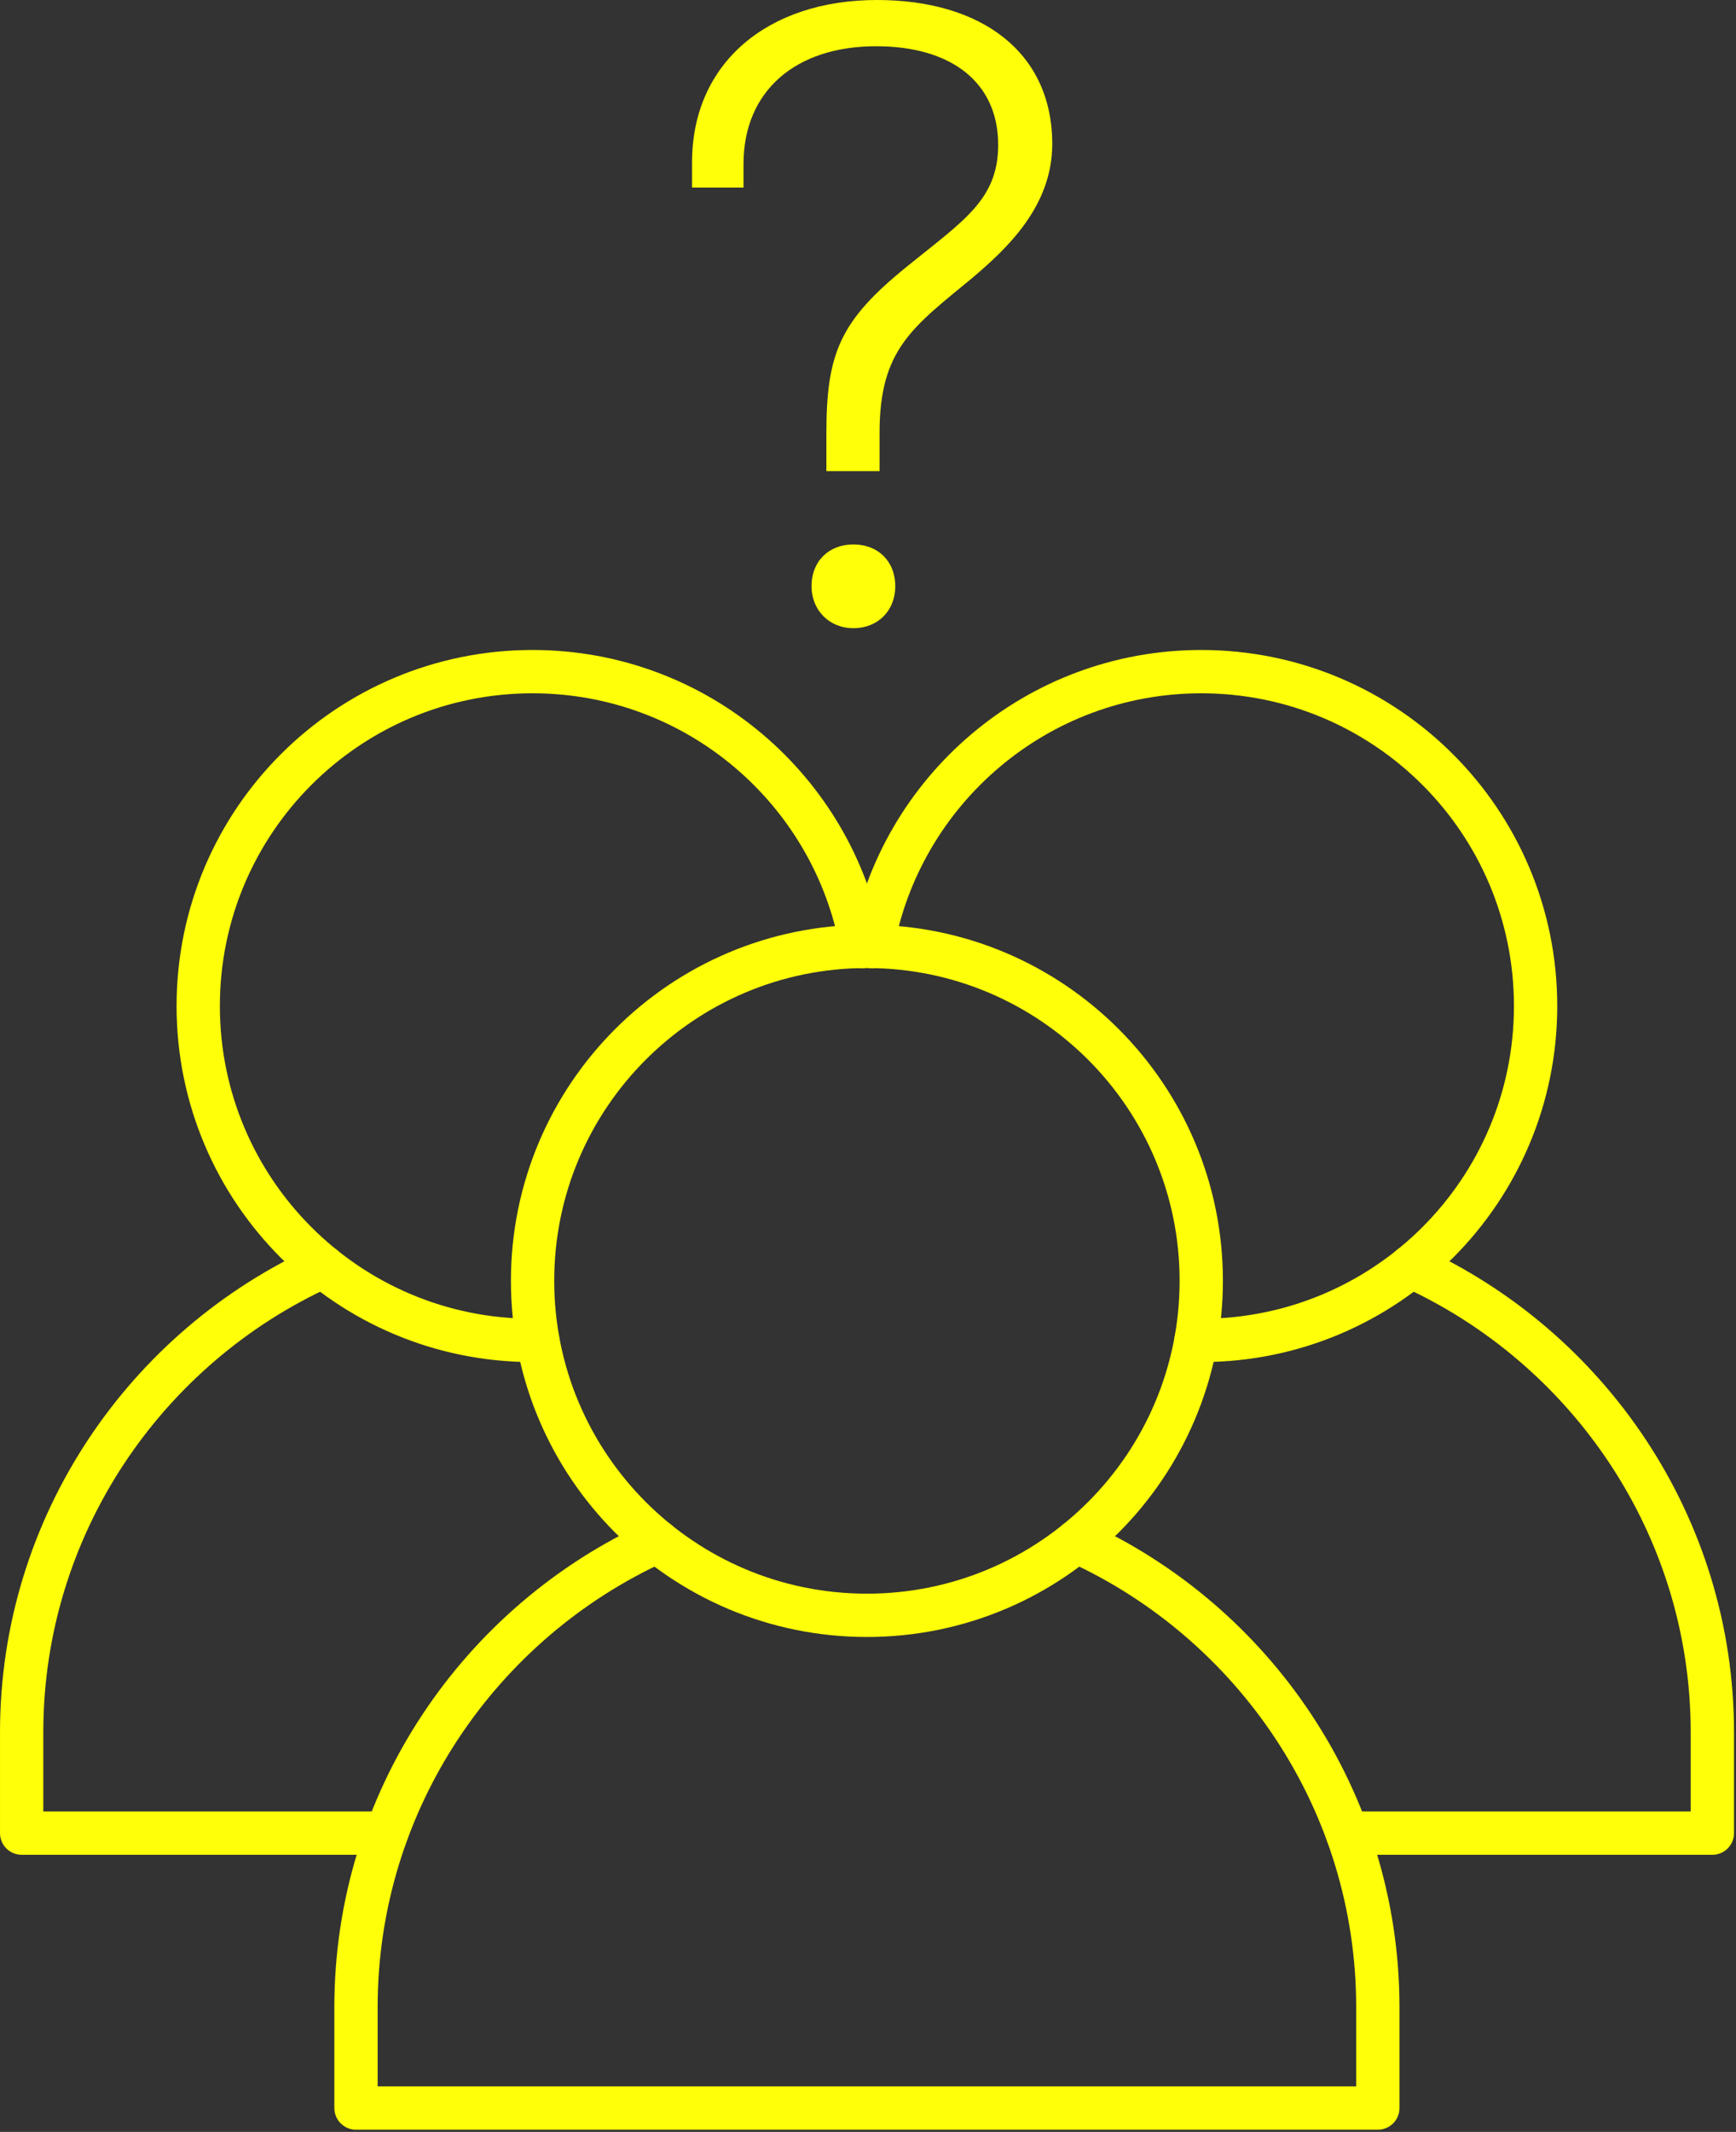
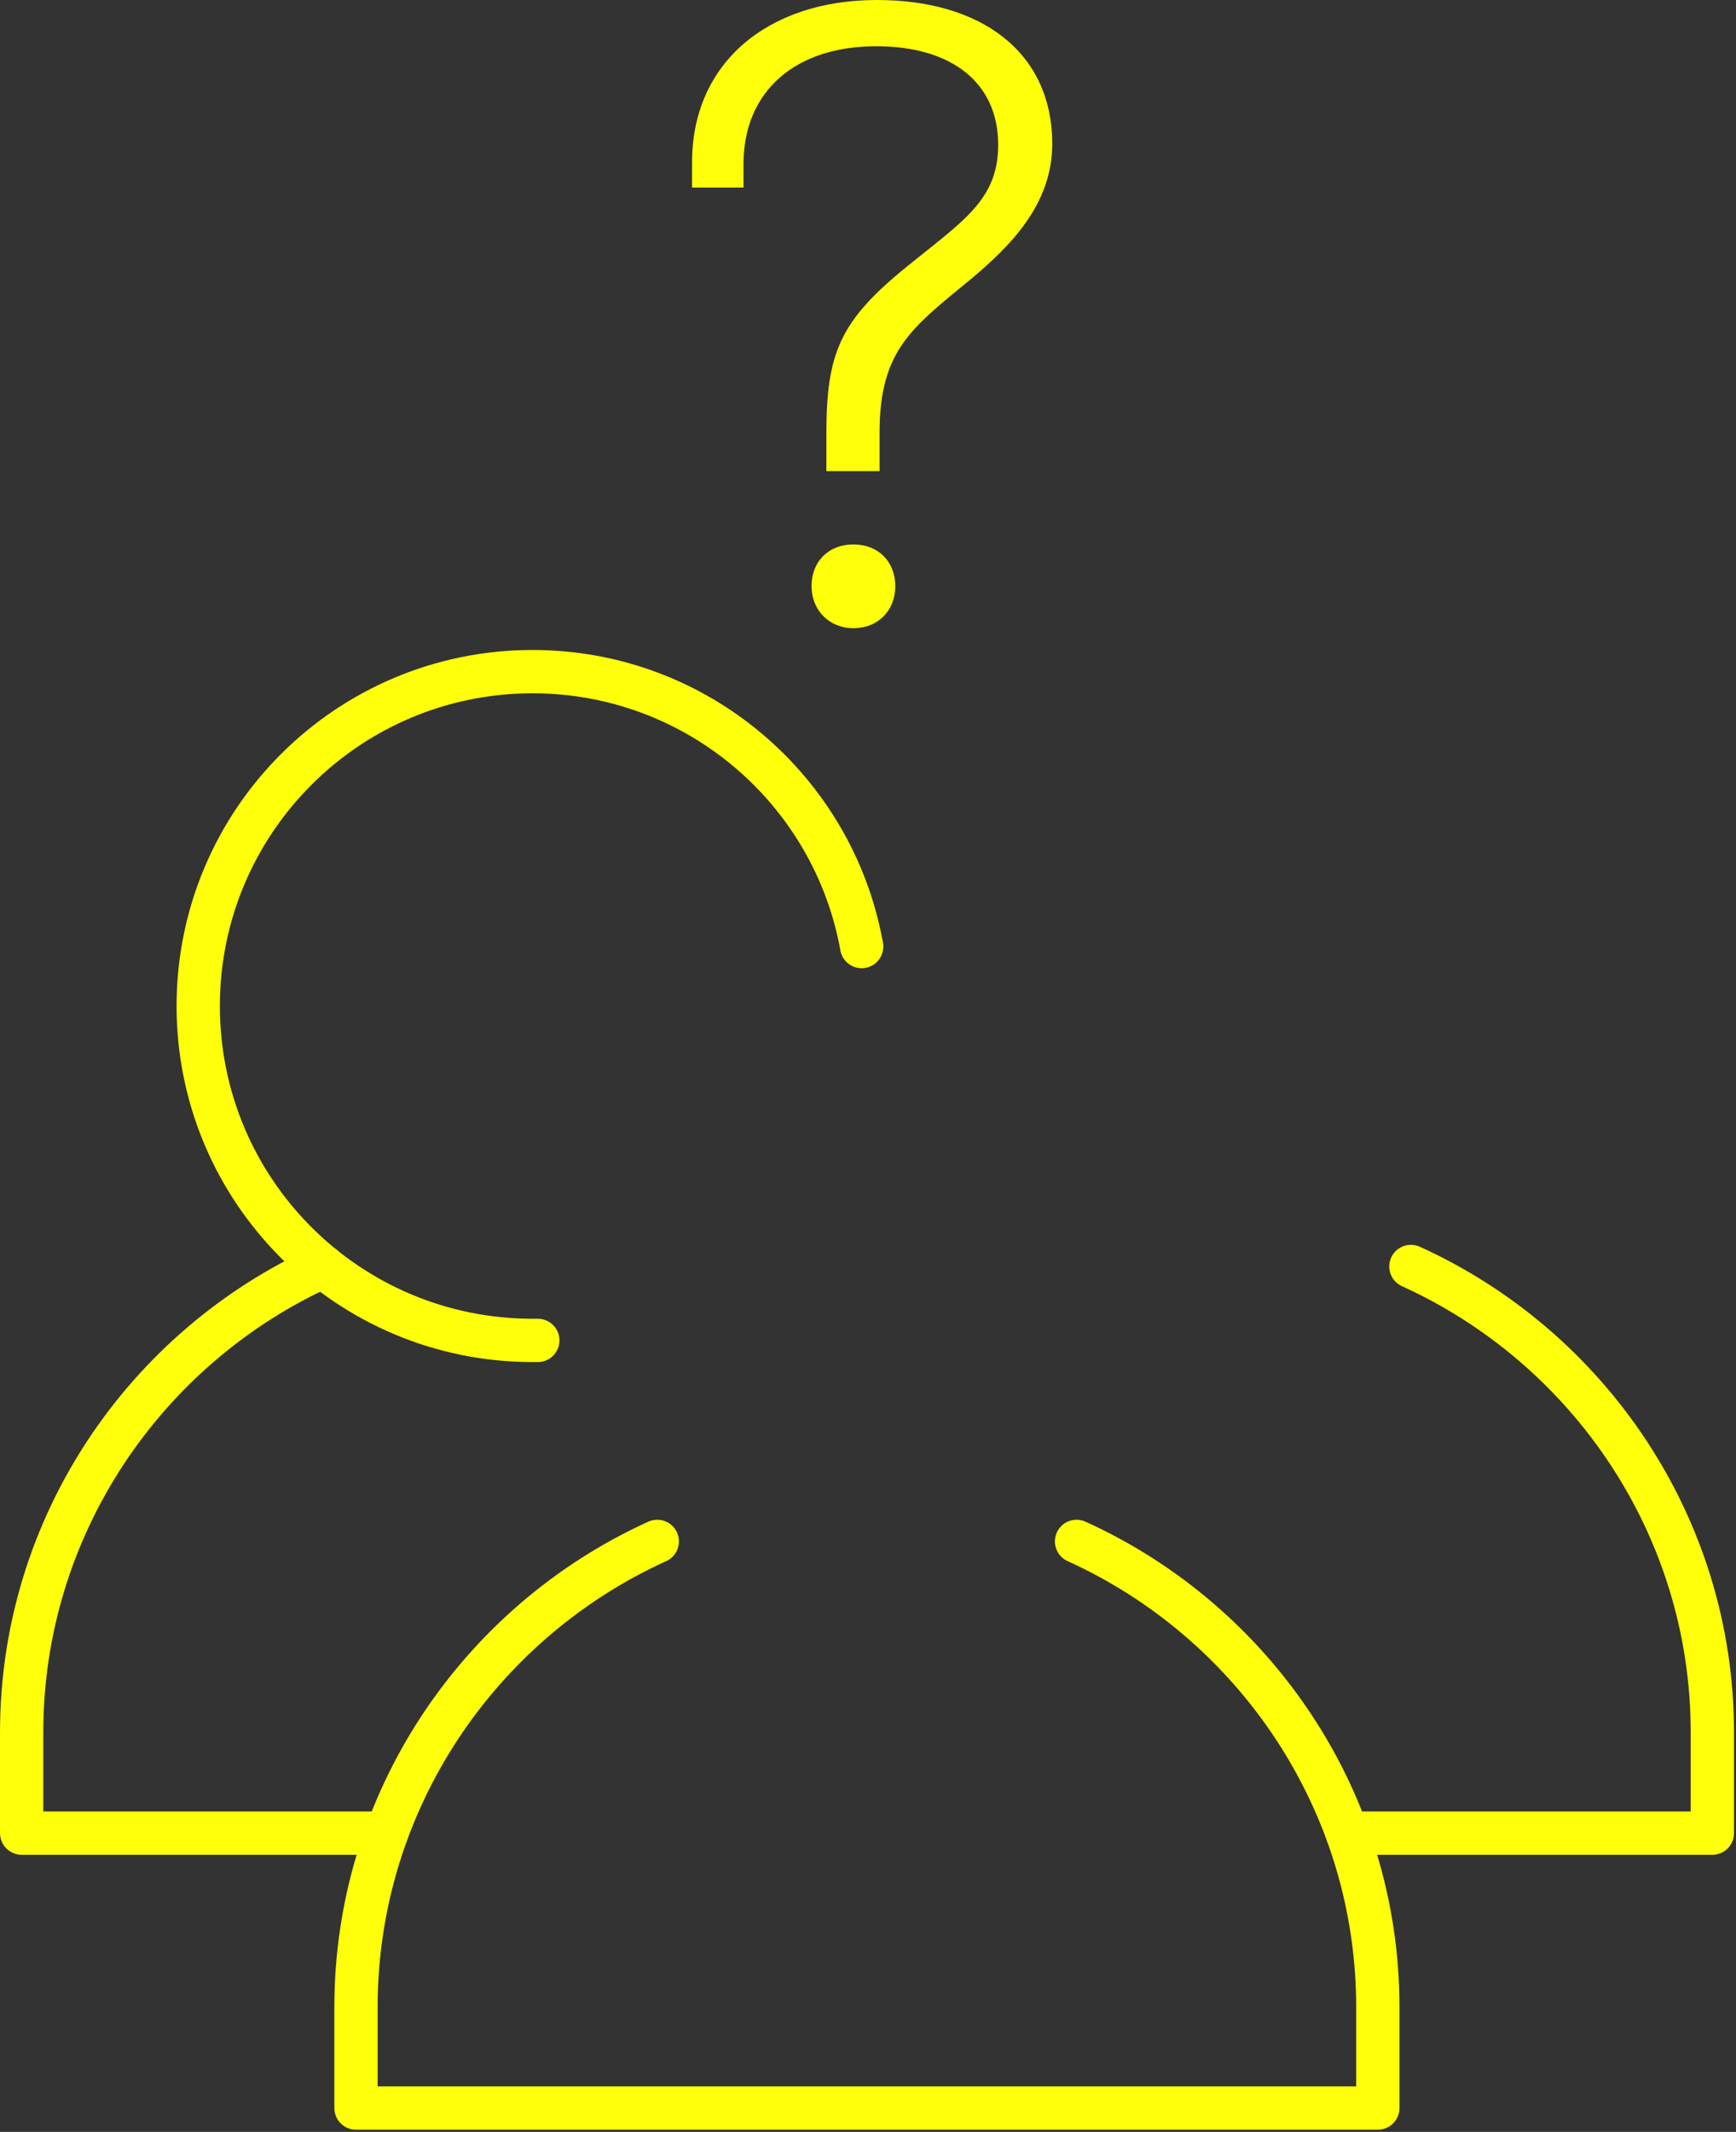
<svg xmlns="http://www.w3.org/2000/svg" width="100%" height="100%" viewBox="0 0 334 410" version="1.1" xml:space="preserve" style="fill-rule:evenodd;clip-rule:evenodd;stroke-linecap:round;stroke-linejoin:round;stroke-miterlimit:10;">
  <rect x="0" y="0" width="334" height="410" fill="#333333" stroke="none" />
  <g>
-     <path id="path1272" d="M166.79,182.004c-35.535,-0 -64.326,28.817 -64.326,64.308c-0,35.525 28.791,64.342 64.326,64.342c35.536,0 64.327,-28.817 64.327,-64.342c-0,-35.491 -28.791,-64.308 -64.327,-64.308Z" style="fill:none;fill-rule:nonzero;stroke:#ffff09;stroke-width:8.33px;" />
-     <path id="path1276" d="M230.109,257.783l1.008,-0c35.536,-0 64.326,-28.782 64.326,-64.307c0,-35.526 -28.79,-64.308 -64.326,-64.308c-31.607,-0 -57.894,22.803 -63.318,52.871" style="fill:none;fill-rule:nonzero;stroke:#ffff09;stroke-width:8.33px;" />
    <path id="path1280" d="M165.782,182.039c-5.39,-30.069 -31.711,-52.872 -63.318,-52.872c-35.536,0 -64.327,28.782 -64.327,64.308c0,35.526 28.791,64.308 64.327,64.308l1.008,0" style="fill:none;fill-rule:nonzero;stroke:#ffff09;stroke-width:8.33px;" />
    <path id="path1284" d="M126.456,296.437c-34.11,15.468 -57.964,49.847 -57.964,89.578l0,19.397l196.597,-0l-0,-19.397c-0,-39.731 -23.853,-74.11 -57.964,-89.578" style="fill:none;fill-rule:nonzero;stroke:#ffff09;stroke-width:8.33px;" />
    <path id="path1288" d="M259.212,352.541l70.238,-0l-0,-19.397c-0,-39.697 -23.888,-74.11 -57.998,-89.578" style="fill:none;fill-rule:nonzero;stroke:#ffff09;stroke-width:8.33px;" />
    <path id="path1292" d="M62.129,243.565c-34.11,15.468 -57.962,49.883 -57.962,89.578l-0,19.397l70.202,0" style="fill:none;fill-rule:nonzero;stroke:#ffff09;stroke-width:8.33px;" />
    <path d="M187.179,53.359c6.712,-5.705 15.27,-13.759 15.27,-25.673c-0,-17.618 -13.592,-27.686 -33.727,-27.686c-20.975,-0 -35.573,12.081 -35.573,31.21l0,4.866l9.9,0l-0,-4.53c-0,-14.095 10.068,-22.653 25.505,-22.653c14.598,0 23.491,7.048 23.491,18.961c0,10.571 -6.712,14.598 -17.45,23.324c-13.089,10.571 -15.605,16.779 -15.605,32.384l-0,7.048l10.235,-0l0,-7.383c0,-16.109 6.376,-20.304 17.954,-29.868Zm-22.988,67.454c4.698,-0 8.054,-3.356 8.054,-8.054c0,-4.867 -3.356,-8.055 -8.054,-8.055c-4.698,0 -8.054,3.188 -8.054,8.055c0,4.53 3.356,8.054 8.054,8.054Z" style="fill:#ffff09;fill-rule:nonzero;" />
  </g>
</svg>